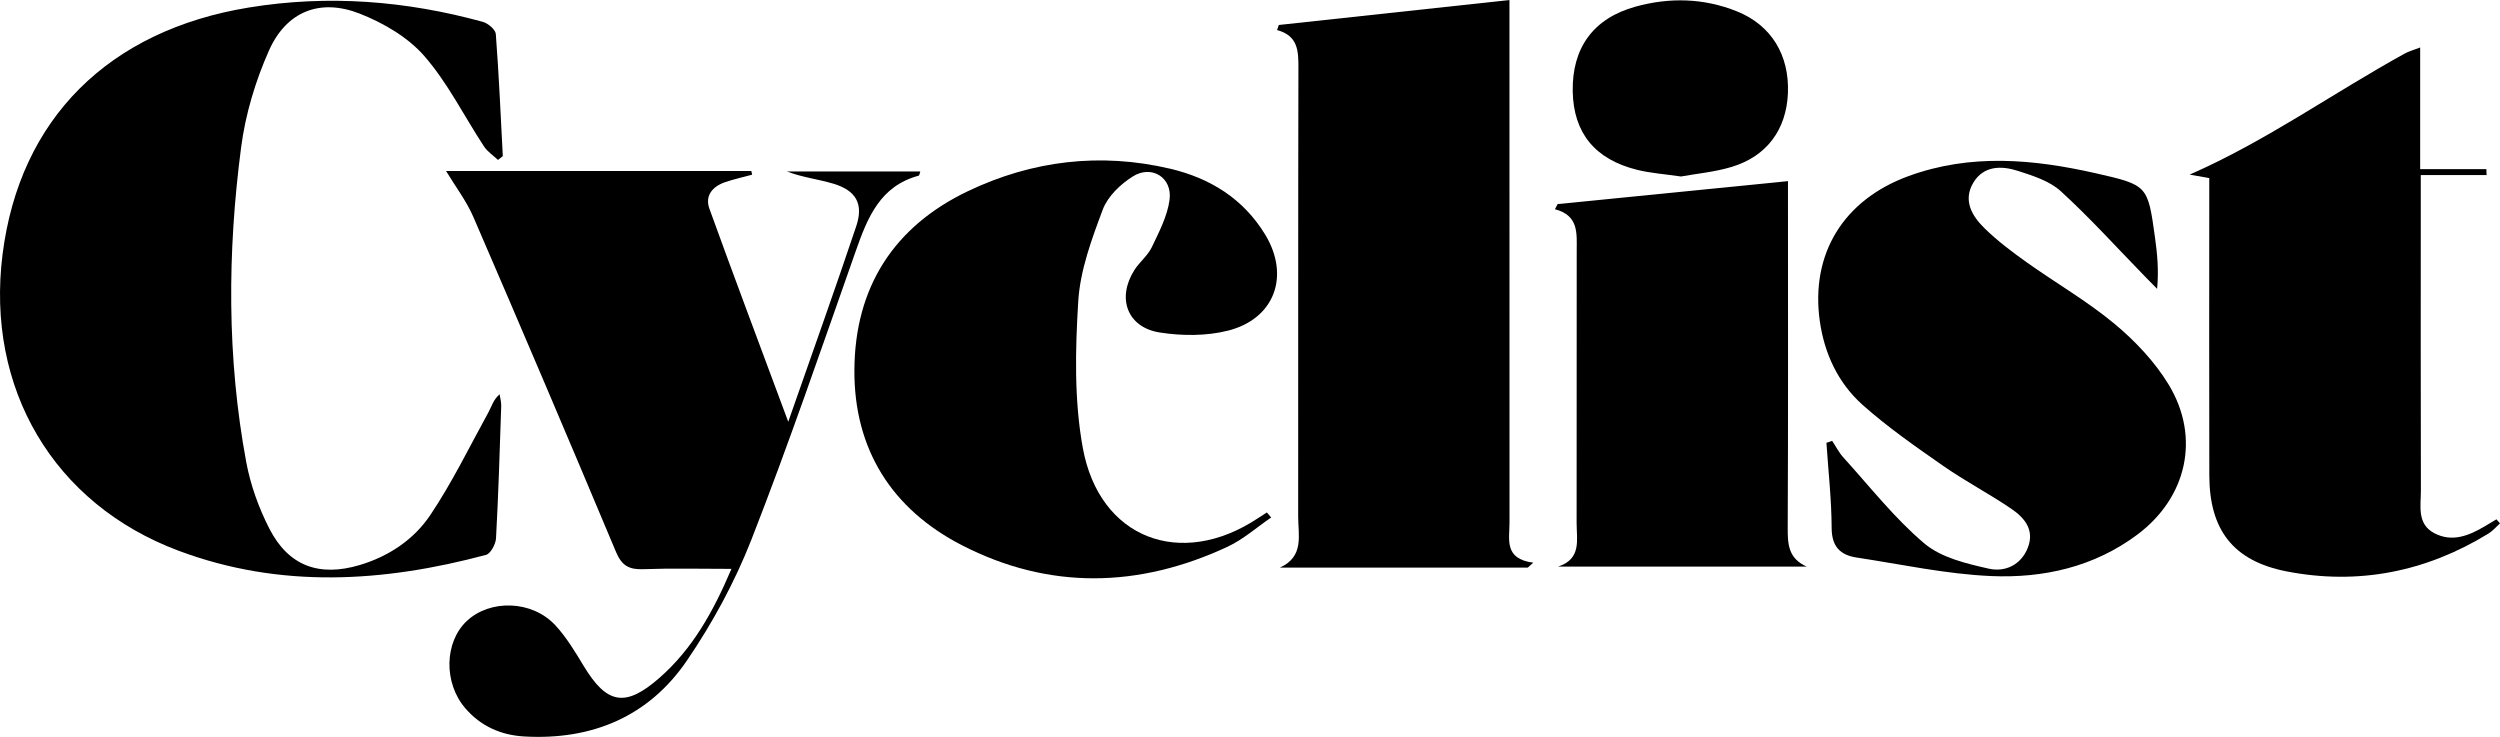
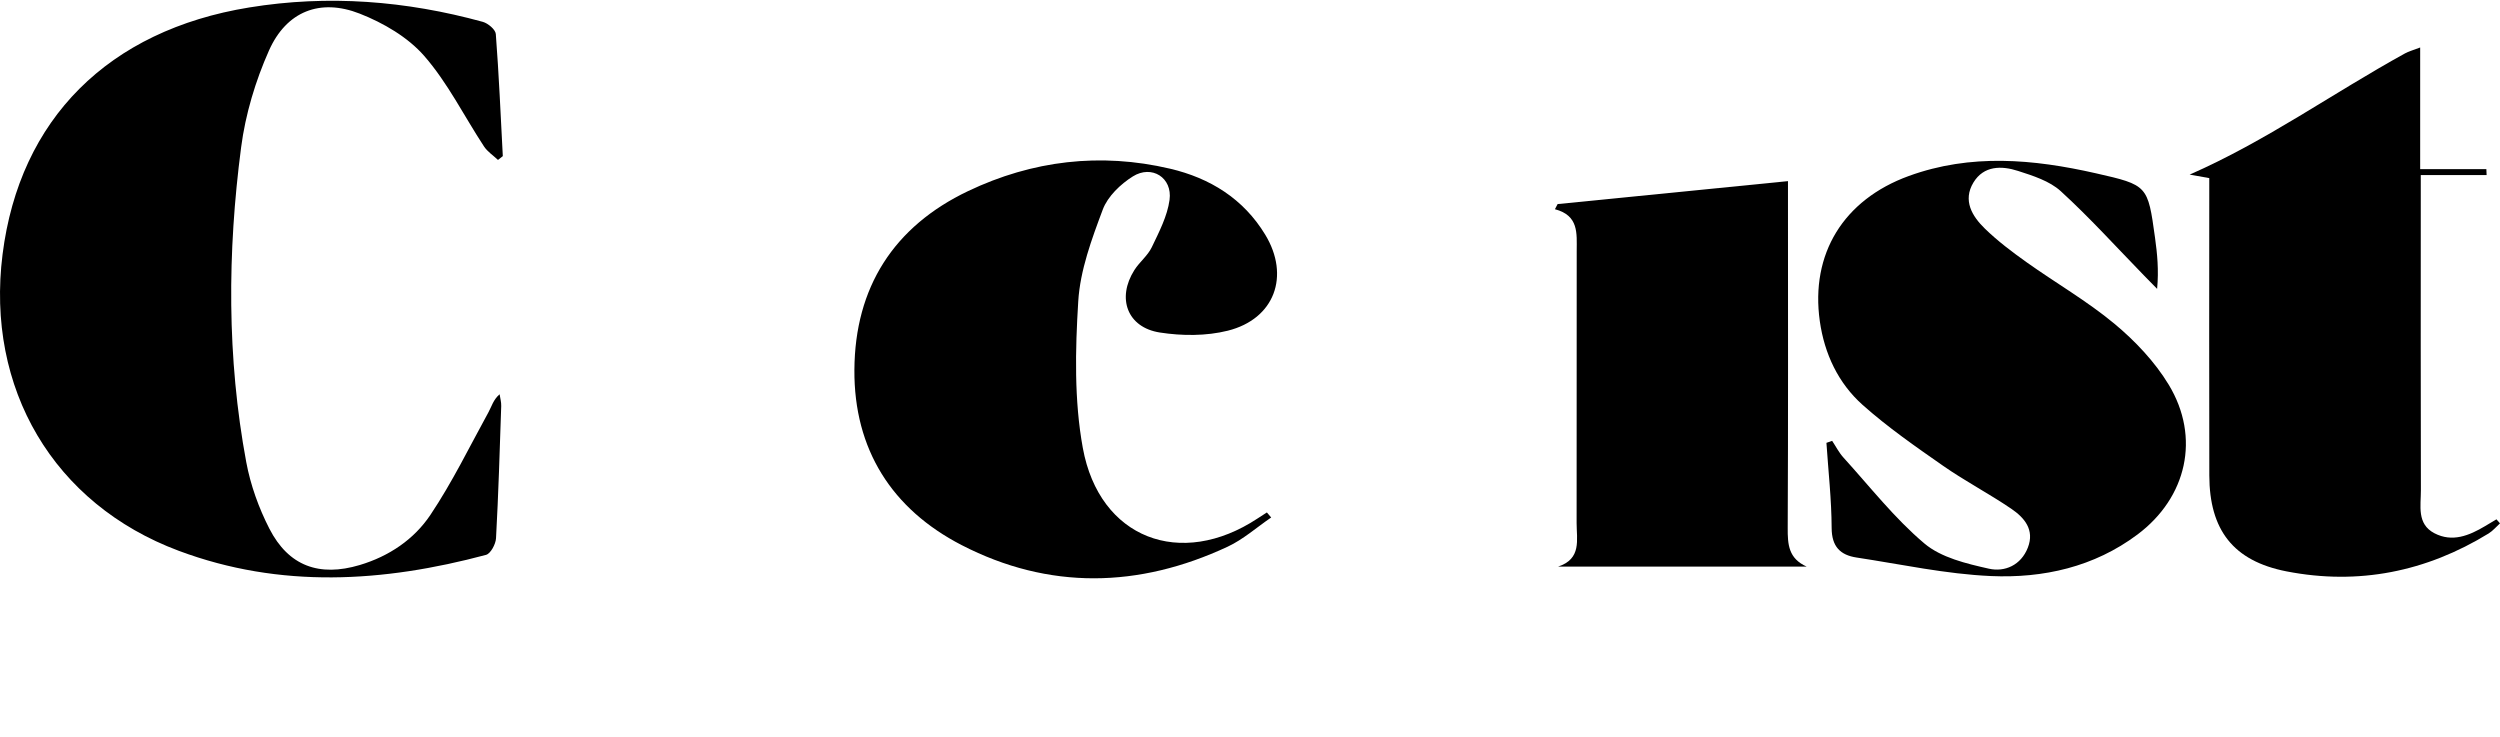
<svg xmlns="http://www.w3.org/2000/svg" viewBox="0 0 1039.71 306.46">
  <g id="a" />
  <g id="b">
    <g id="c">
      <g id="d">
        <g>
          <path d="M207.11,66.52c-1.96-1.86-4.37-3.42-5.82-5.62-8.27-12.59-15.06-26.41-24.86-37.64-6.81-7.8-17-13.74-26.82-17.59-16.52-6.48-30.5-.92-37.74,15.33-5.64,12.66-9.8,26.53-11.59,40.26-5.71,43.67-5.95,87.5,2.14,130.97,1.77,9.51,5.2,19.04,9.62,27.66,7.98,15.55,20.75,20.12,37.57,15.1,12.16-3.63,22.56-10.64,29.4-20.86,9.08-13.56,16.28-28.38,24.16-42.73,1.31-2.38,1.95-5.12,4.61-7.43,.24,1.64,.73,3.28,.67,4.91-.61,18.33-1.16,36.66-2.16,54.97-.13,2.45-2.24,6.41-4.17,6.92-42.7,11.42-85.52,14.1-127.76-1.69C22.25,209.61-5.98,161.56,1.07,105.74,8.16,49.53,45.03,12.63,103.67,3.1c32.81-5.34,65.17-2.79,97.09,5.98,2.19,.6,5.3,3.2,5.44,5.07,1.29,16.9,2.02,33.85,2.91,50.78-.67,.53-1.34,1.06-2.01,1.59Z" />
-           <path d="M635.39,236.06h-103.1c10.21-4.62,7.59-13.49,7.6-21.27,.04-62.21-.04-124.42,.1-186.62,.02-6.95-.13-13.29-8.87-15.67l.71-2.11c31.58-3.42,63.17-6.84,95.93-10.38V10.04c0,69.12-.01,138.24,.02,207.36,0,6.93-2.35,15.04,9.88,16.61-.76,.68-1.51,1.36-2.27,2.04Z" />
-           <path d="M312.78,72.66c-3.74,1.02-7.55,1.85-11.22,3.1-5.2,1.77-8.49,5.62-6.54,11.01,10.44,28.87,21.27,57.59,32.8,88.64,10.05-28.77,19.45-54.97,28.29-81.37,3.11-9.29-.13-14.83-9.54-17.65-6.26-1.88-12.87-2.6-19.31-5.08h55.48c-.3,.85-.38,1.67-.65,1.74-16.14,4.34-21.32,17.53-26.22,31.43-14.12,40.08-27.88,80.32-43.35,119.89-6.9,17.63-16.19,34.74-26.87,50.39-15.87,23.25-39.42,33.13-67.59,31.53-9.72-.55-18.08-4.25-24.5-11.68-9.13-10.54-8.79-27.55,.57-36.34,9.71-9.12,27.14-8.64,36.79,1.74,4.64,4.99,8.25,11.04,11.81,16.93,9.66,16,17.38,17.4,31.6,4.91,13.65-11.99,22.26-27.36,29.86-45.26-13.05,0-24.9-.31-36.72,.13-5.86,.22-8.89-1.47-11.27-7.13-19.52-46.53-39.29-92.97-59.31-139.29-2.91-6.74-7.52-12.75-11.39-19.18h126.96l.35,1.54Z" />
          <path d="M528.65,215.22c-6.01,4.1-11.6,9.11-18.11,12.15-36.88,17.2-74.28,18.06-110.62-.68-29-14.96-44.8-39.81-44.59-72.88,.21-34.25,16.32-59.59,47.31-74.35,26.73-12.73,55-16.1,83.98-9.3,16.6,3.9,30.52,12.5,39.58,27.46,10.39,17.16,3.88,35.03-15.57,39.91-8.97,2.25-19.06,2.19-28.26,.76-13.56-2.1-18.02-14.28-10.6-25.97,2.12-3.35,5.55-5.97,7.23-9.48,3.03-6.34,6.48-12.92,7.4-19.71,1.26-9.23-7.38-14.71-15.28-9.75-5.12,3.21-10.45,8.32-12.49,13.77-4.62,12.32-9.41,25.24-10.2,38.16-1.25,20.26-1.72,41.18,1.9,61.01,6.88,37.67,40.72,50.41,72.68,29.3,1.28-.85,2.58-1.66,3.87-2.5,.6,.7,1.19,1.4,1.79,2.1Z" />
          <path d="M761.96,183.34c1.56,2.34,2.85,4.92,4.72,6.97,11.02,12.12,21.22,25.23,33.64,35.71,6.99,5.9,17.49,8.39,26.84,10.49,6.54,1.47,13.32-1.39,16.19-8.76,2.9-7.46-1.48-12.48-6.88-16.16-9.2-6.27-19.15-11.45-28.28-17.81-11.5-8.02-23.11-16.08-33.55-25.38-10.13-9.04-15.88-21.22-17.81-34.83-3.95-27.96,9.81-50.48,37.01-60.38,25.75-9.38,51.79-7.03,77.77-1.13,21.62,4.91,21.62,5.04,24.62,26.72,.94,6.77,1.61,13.58,.88,21.35-1.84-1.87-3.67-3.74-5.51-5.62-11.45-11.75-22.48-23.97-34.57-35.01-4.65-4.24-11.54-6.41-17.77-8.42-6.83-2.21-14.24-2.26-18.54,4.82-4.54,7.49-.52,14.06,4.8,19.22,5.3,5.15,11.29,9.66,17.33,13.96,12.12,8.62,25.13,16.11,36.52,25.57,8.63,7.18,16.79,15.8,22.57,25.35,13.27,21.95,7.53,46.92-12.99,62.29-18.05,13.52-39.2,18.24-60.96,17.28-18.7-.82-37.26-4.88-55.86-7.7-6.79-1.03-10.34-4.54-10.38-12.26-.05-11.82-1.38-23.63-2.17-35.44l2.37-.83Z" />
          <path d="M1039.71,217.65c-1.56,1.41-2.94,3.1-4.7,4.19-26,15.96-54.18,21.61-84.06,15.79-22.22-4.33-32.07-17.29-32.13-39.86-.11-38.26-.02-76.52-.02-114.78,0-2.89,0-5.77,0-8.92-3.11-.56-5.59-1-8.16-1.46,31.74-13.89,59.66-33.94,89.58-50.41,1.54-.85,3.3-1.3,6.29-2.45v50.58h27.53c.03,.82,.06,1.64,.1,2.47h-27.38c0,4.54,0,7.65,0,10.76,0,40.12-.06,80.24,.05,120.36,.02,6.44-1.78,13.97,5.61,17.84,7.44,3.89,14.44,.99,21.06-2.94,1.59-.94,3.17-1.9,4.75-2.84,.49,.56,.98,1.12,1.48,1.68Z" />
          <path d="M647.79,84.87c31.54-3.14,63.09-6.28,95.8-9.54,0,3.86,0,6.69,0,9.51,0,44.91,.11,89.82-.11,134.73-.03,6.82,.29,12.67,7.9,16.08h-103.42c9.9-3.21,7.72-11.25,7.73-18.15,.05-37.73-.01-75.47,.04-113.2,.01-7.22,.92-14.68-9.06-17.29,.37-.71,.74-1.42,1.11-2.13Z" />
-           <path d="M699.1,73.4c-6.67-.98-12.53-1.37-18.16-2.75-17.64-4.33-26.57-15.41-26.87-32.67-.31-18.1,8.6-30.37,26.09-35.21,14.2-3.93,28.41-3.57,42.17,1.94,14.31,5.73,21.89,18.2,21.24,34.04-.63,15.09-8.72,26.22-23.38,30.66-7.03,2.13-14.51,2.79-21.09,3.99Z" />
        </g>
      </g>
    </g>
  </g>
</svg>